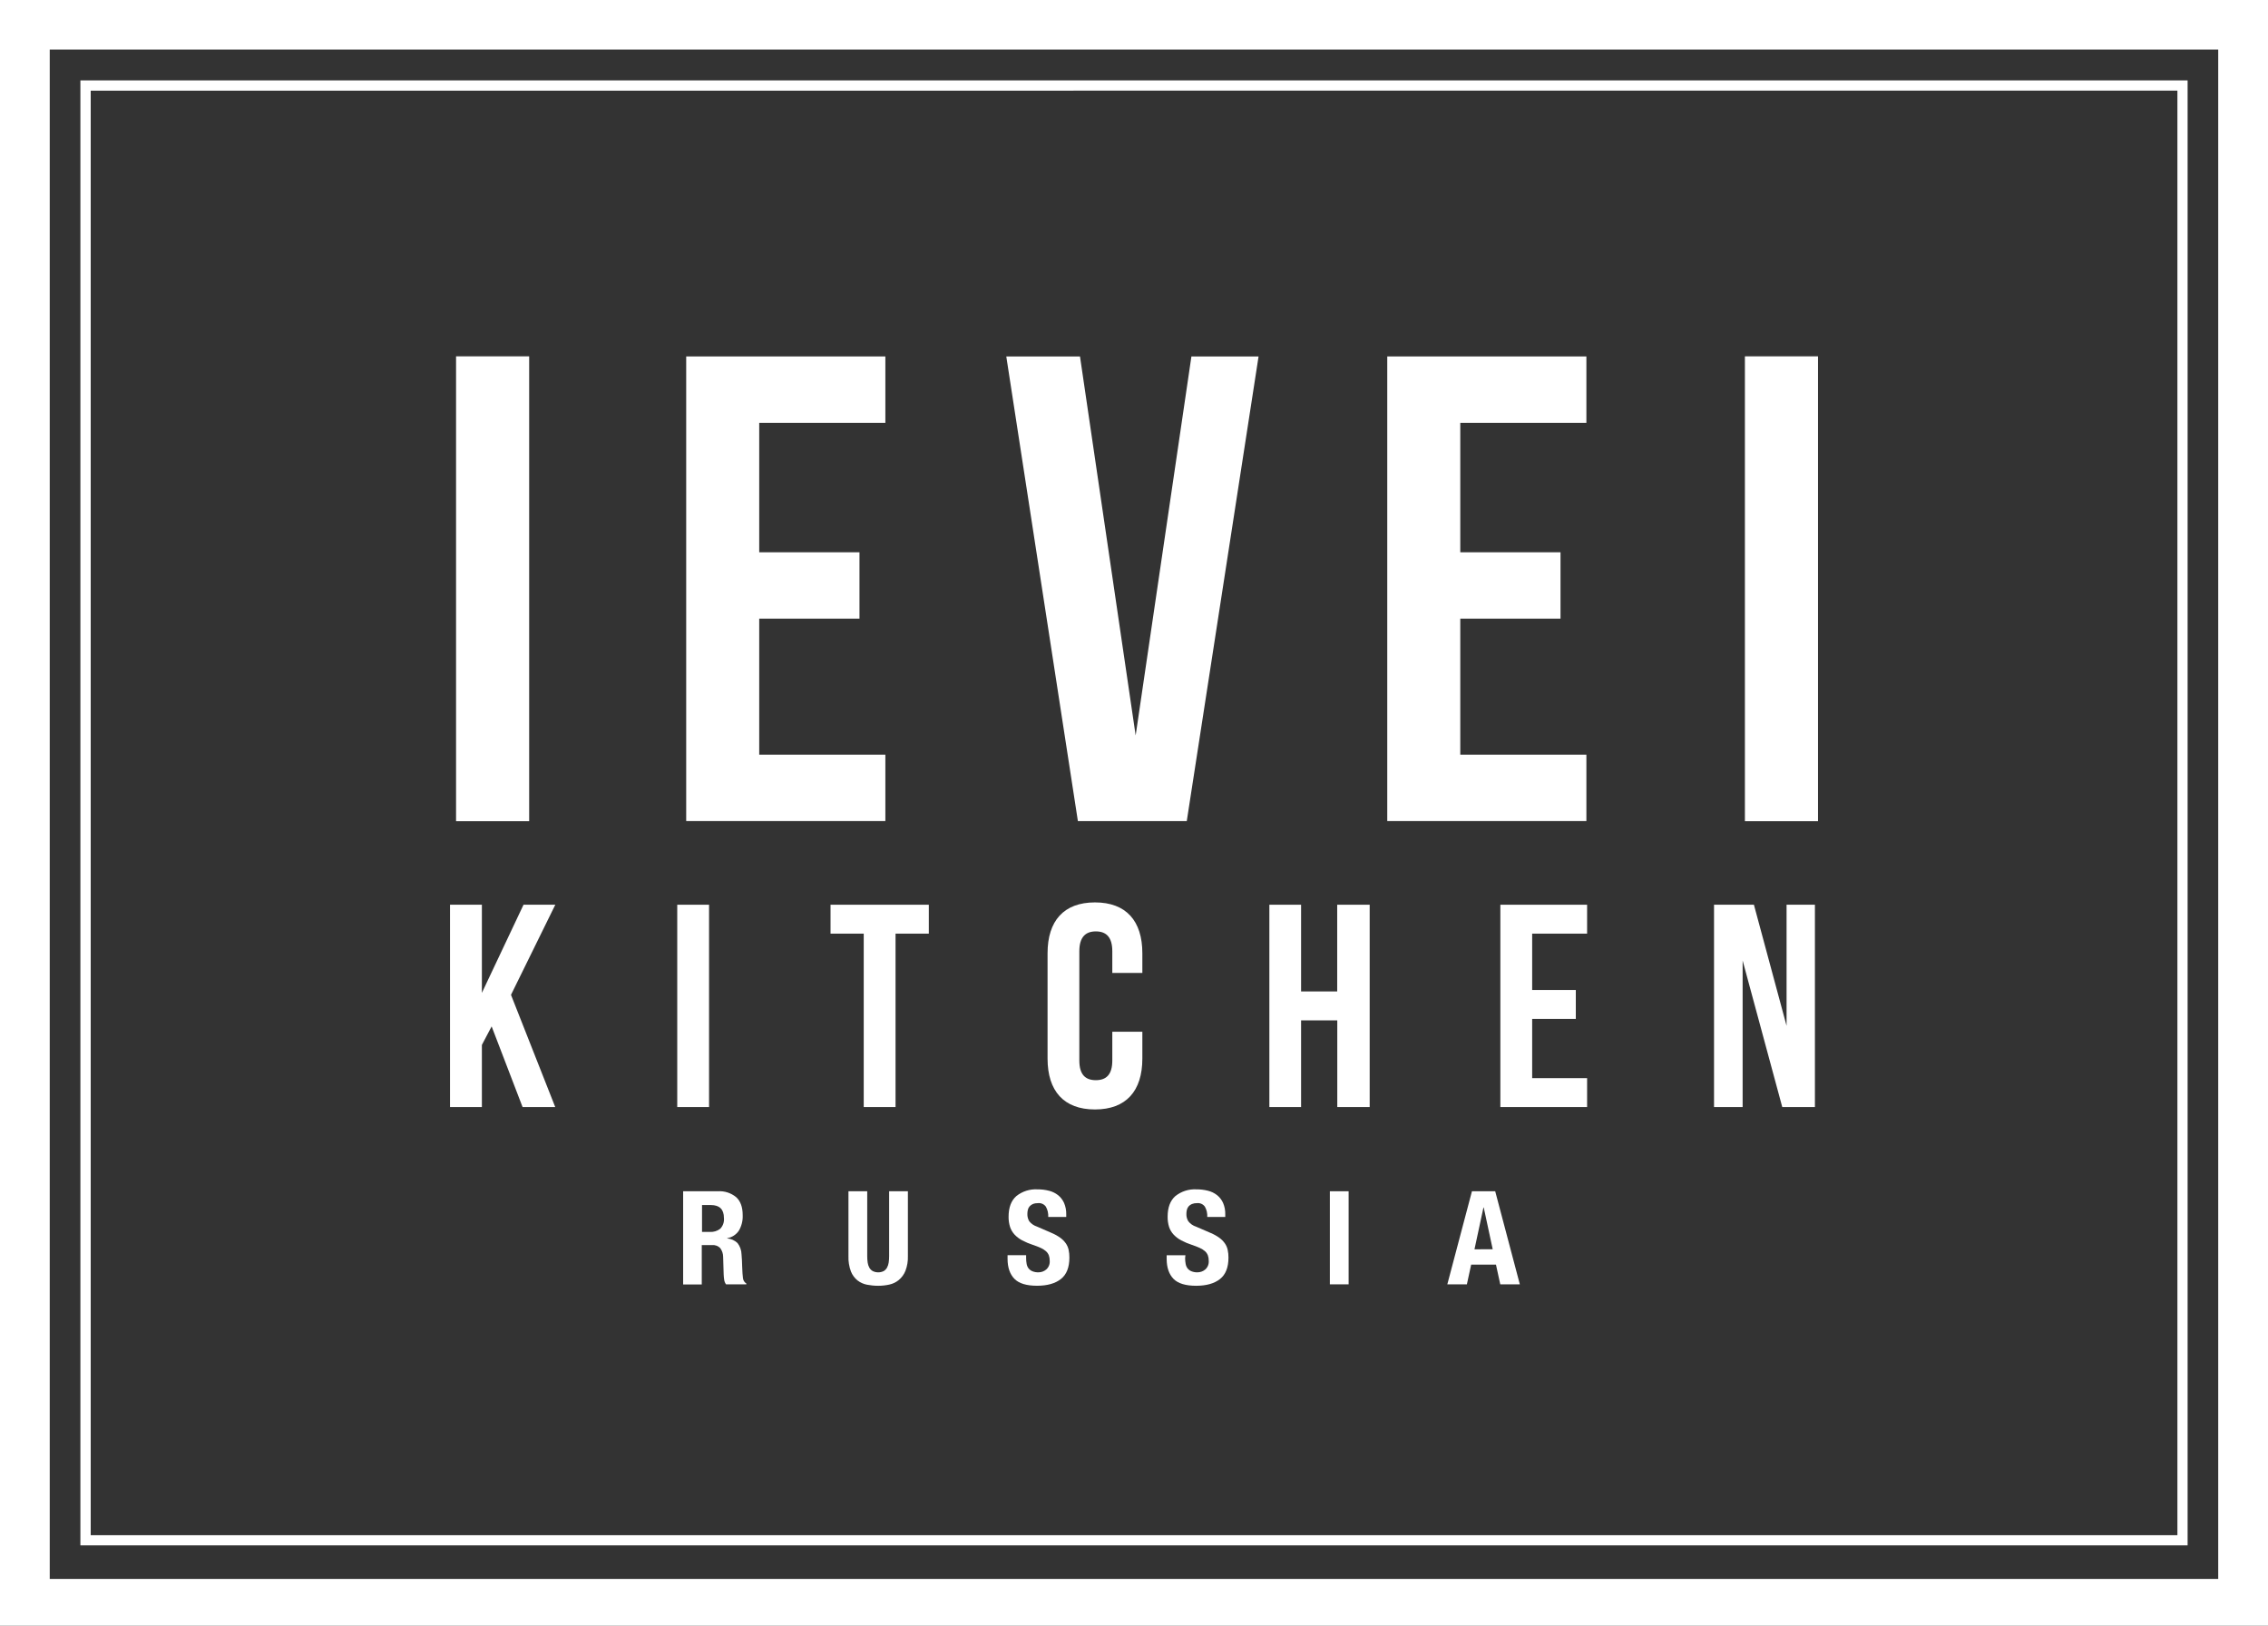
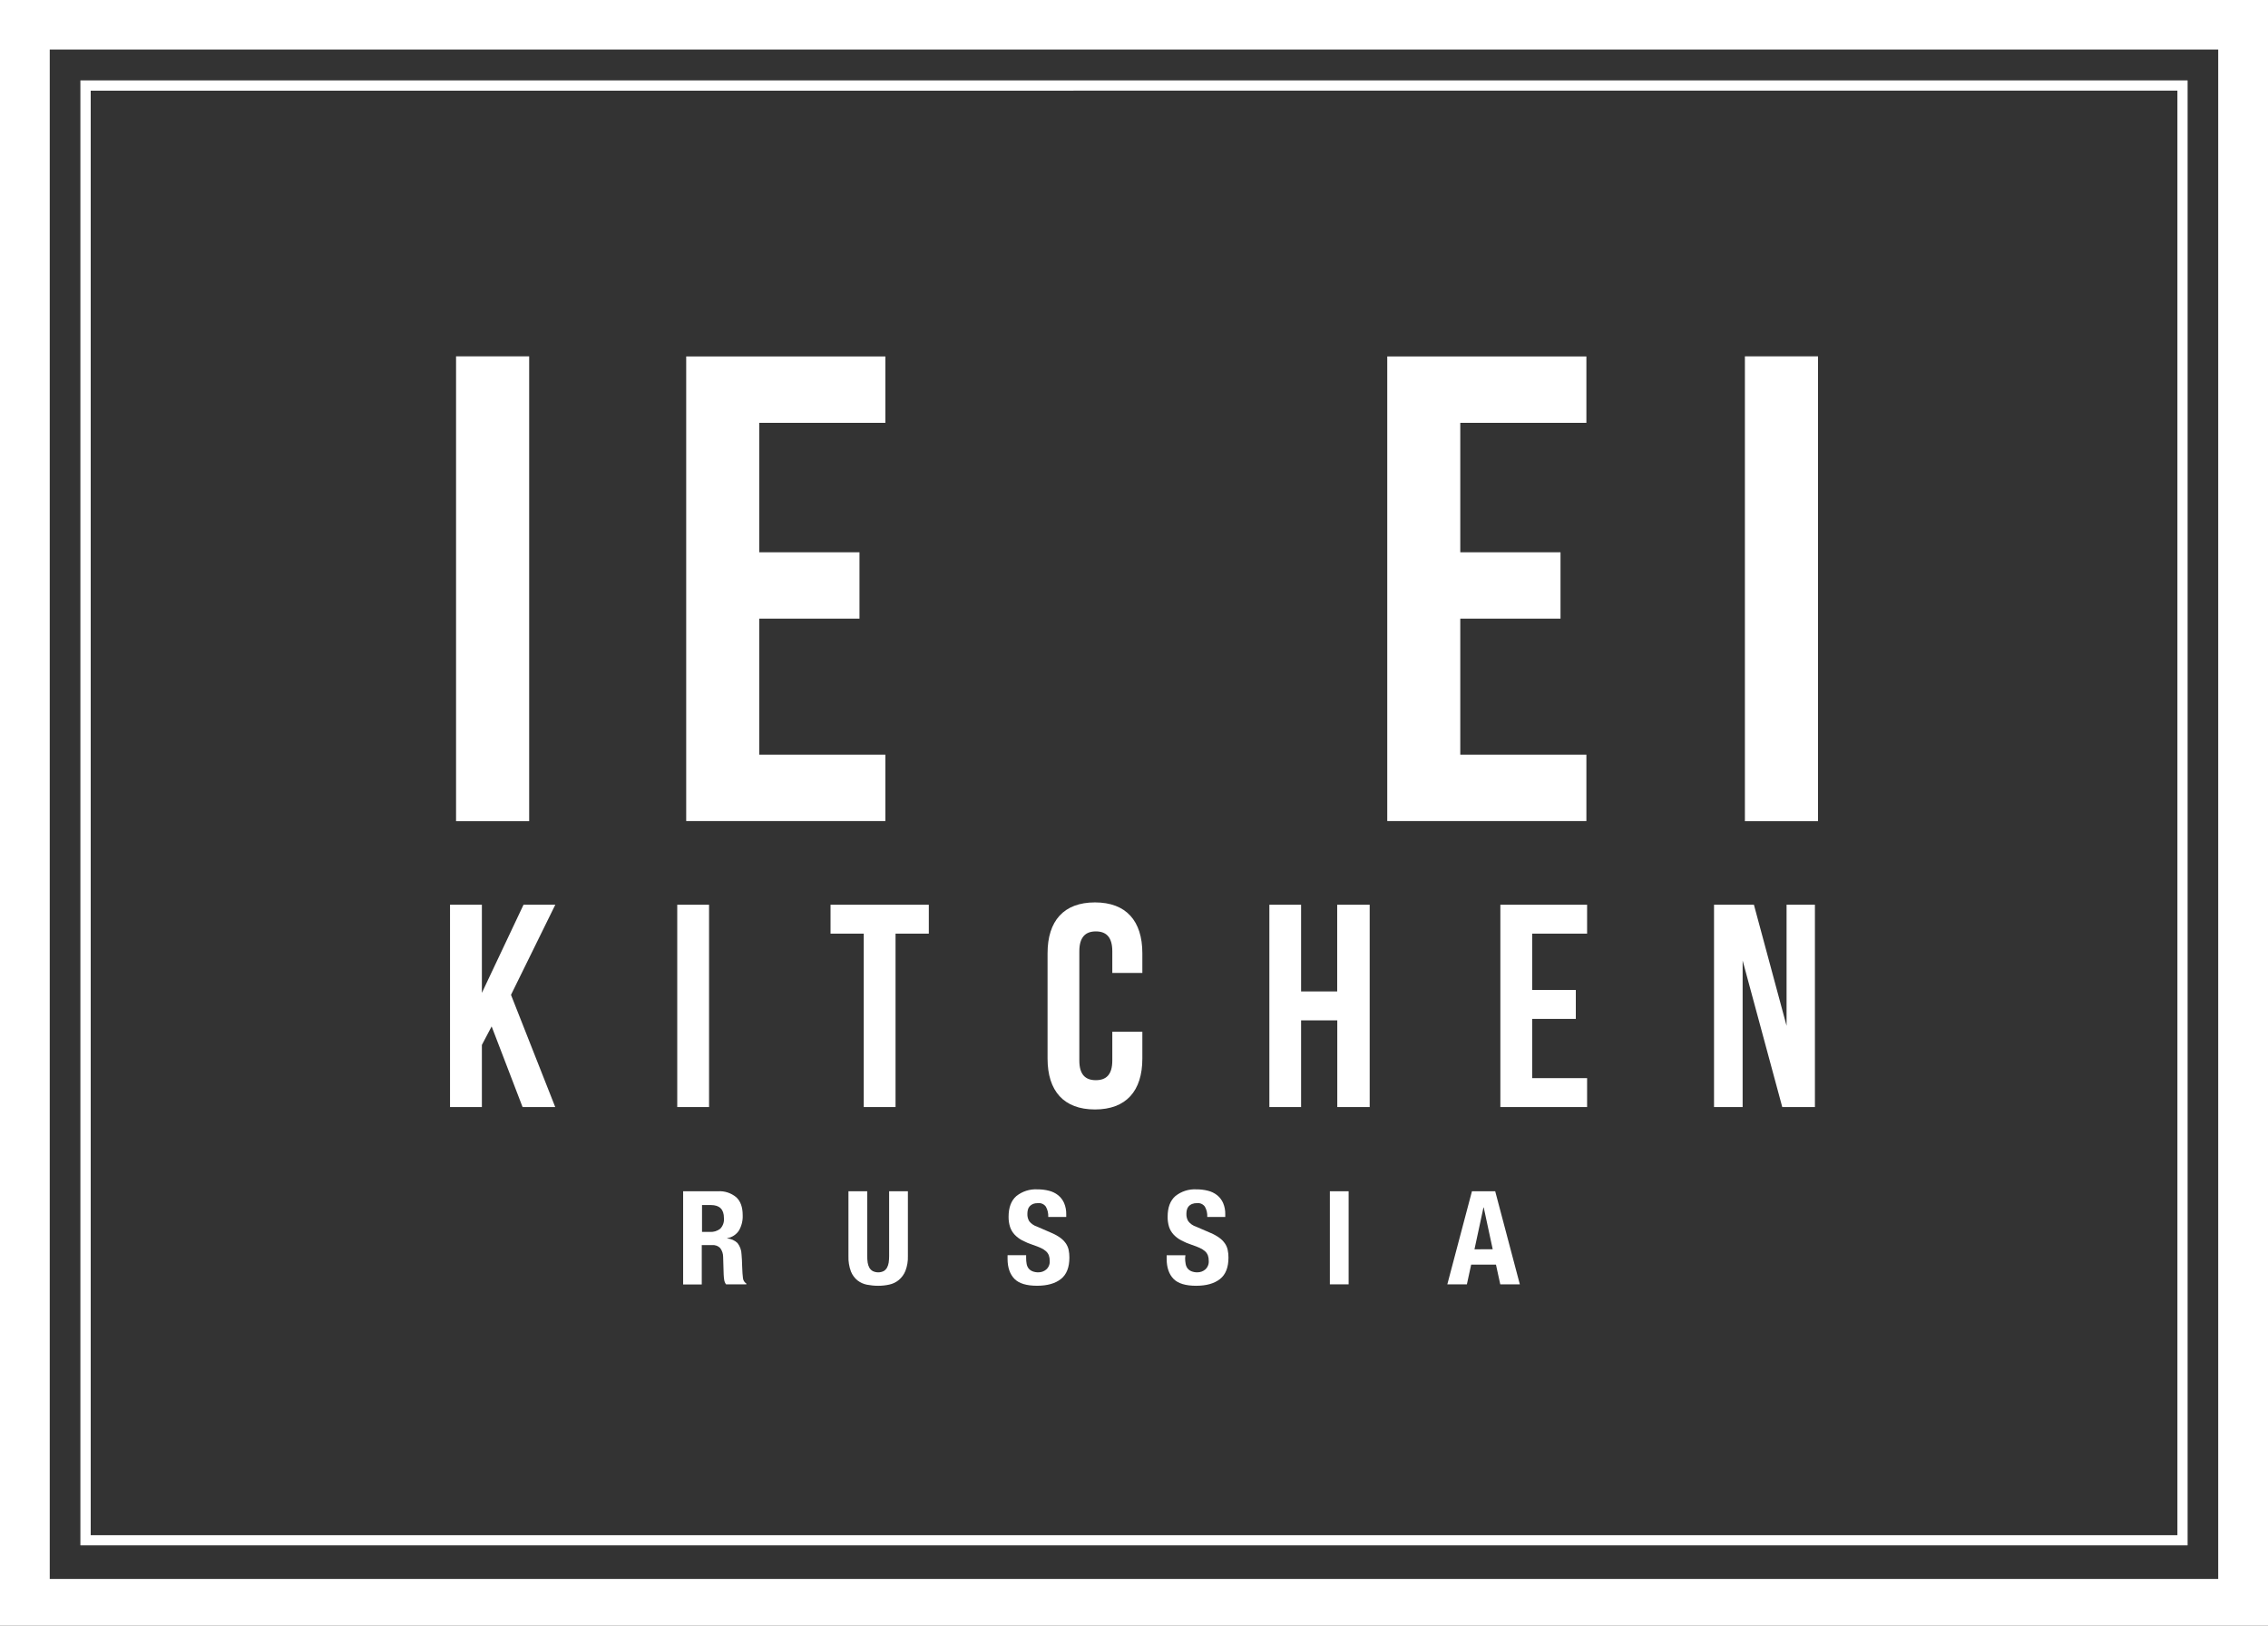
<svg xmlns="http://www.w3.org/2000/svg" width="593" height="425" viewBox="0 0 593 425" fill="none">
  <rect x="0" y="0" width="593" height="425" fill="#333333" stroke="none" />
  <path d="M571.981 21.013H21.019V403.987H571.981V21.013ZM569.313 23.681V401.319H23.717V23.71L569.313 23.681Z" fill="white" />
  <path d="M13.007 12.952H579.985V412.76H13.007V12.952ZM0 425H593V0H0V425Z" fill="white" />
  <path d="M198.509 144.374H224.724V161.719H198.509V197.285H231.49V214.638H179.417V93.181H231.49V110.534H198.509V144.374Z" fill="white" />
-   <path d="M296.934 192.261L311.512 93.181H329.07L310.297 214.645H281.829L263.108 93.181H282.378L296.934 192.261Z" fill="white" />
  <path d="M381.81 144.374H408.017V161.719H381.81V197.285H414.783V214.638H362.718V93.181H414.783V110.534H381.81V144.374Z" fill="white" />
  <path d="M128.545 268.319L125.995 273.158V289.399H117.665V236.51H125.995V259.554L136.883 236.51H145.191L133.607 260.072L145.169 289.392H136.631L128.545 268.319Z" fill="white" />
  <path d="M185.391 236.51H177.075V289.399H185.391V236.51Z" fill="white" />
  <path d="M217.156 236.51H242.852V244.068H234.151V289.399H225.835V244.068H217.156V236.51Z" fill="white" />
  <path d="M298.683 269.705V276.729C298.683 285.191 294.451 290.029 286.291 290.029C278.131 290.029 273.899 285.191 273.899 276.729V249.203C273.899 240.741 278.131 235.903 286.291 235.903C294.451 235.903 298.683 240.741 298.683 249.203V254.338H290.827V248.669C290.827 244.898 289.166 243.483 286.52 243.483C283.875 243.483 282.207 244.92 282.207 248.669V277.233C282.207 281.012 283.875 282.375 286.52 282.375C289.166 282.375 290.827 281.012 290.827 277.233V269.705H298.683Z" fill="white" />
  <path d="M340.187 289.399H331.894V236.51H340.187V259.176H349.629V236.51H358.123V289.399H349.651V266.741H340.187V289.399Z" fill="white" />
  <path d="M400.606 258.798H412.019V266.356H400.606V281.842H414.969V289.399H392.29V236.51H414.969V244.068H400.606V258.798Z" fill="white" />
  <path d="M455.636 251.092V289.399H448.157V236.51H458.585L467.123 268.164V236.51H474.535V289.399H465.997L455.636 251.092Z" fill="white" />
  <path d="M138.358 93.152H119.243V214.675H138.358V93.152Z" fill="white" />
  <path d="M475.343 93.152H456.229V214.675H475.343V93.152Z" fill="white" />
  <path d="M187.711 311.413C189.441 311.303 191.148 311.857 192.484 312.961C193.625 313.999 194.188 315.569 194.188 317.681C194.249 319.084 193.907 320.475 193.202 321.69C192.855 322.214 192.403 322.662 191.875 323.005C191.348 323.348 190.755 323.578 190.134 323.683V323.75C191.142 323.826 192.092 324.247 192.825 324.942C193.487 325.791 193.858 326.83 193.884 327.906C193.929 328.358 193.966 328.855 193.988 329.388C194.01 329.922 194.033 330.522 194.055 331.181C194.099 332.47 194.166 333.463 194.262 334.145C194.294 334.429 194.39 334.702 194.543 334.943C194.695 335.185 194.901 335.388 195.144 335.538V335.745H189.83C189.575 335.399 189.409 334.994 189.349 334.567C189.28 334.111 189.235 333.651 189.215 333.189L189.074 328.521C189.064 327.721 188.805 326.945 188.333 326.298C188.051 326 187.703 325.771 187.317 325.629C186.932 325.488 186.518 325.438 186.11 325.483H183.486V335.775H178.617V311.413H187.711ZM185.598 322.045C186.579 322.109 187.55 321.811 188.326 321.208C188.678 320.836 188.946 320.393 189.111 319.908C189.276 319.424 189.334 318.909 189.282 318.4C189.282 316.147 188.145 315.021 185.873 315.021H183.553V322.045H185.598Z" fill="white" />
  <path d="M226.747 328.388C226.746 328.951 226.786 329.513 226.865 330.07C226.932 330.538 227.083 330.989 227.31 331.404C227.522 331.772 227.829 332.077 228.2 332.285C228.643 332.5 229.13 332.611 229.623 332.611C230.115 332.611 230.602 332.5 231.046 332.285C231.406 332.072 231.705 331.768 231.913 331.404C232.14 330.989 232.291 330.538 232.357 330.07C232.441 329.513 232.48 328.951 232.476 328.388V311.413H237.382V328.388C237.424 329.695 237.205 330.997 236.738 332.219C236.366 333.152 235.768 333.977 234.996 334.619C234.276 335.21 233.424 335.619 232.513 335.812C231.561 336.021 230.59 336.126 229.615 336.123C228.643 336.124 227.672 336.032 226.717 335.849C225.811 335.68 224.958 335.299 224.227 334.738C223.451 334.115 222.85 333.3 222.485 332.374C222.013 331.1 221.793 329.746 221.84 328.388V311.413H226.747V328.388Z" fill="white" />
  <path d="M268.296 328.862C268.291 329.381 268.336 329.9 268.429 330.411C268.501 330.839 268.677 331.243 268.94 331.589C269.208 331.918 269.555 332.173 269.948 332.33C270.453 332.529 270.993 332.622 271.534 332.604C272.276 332.605 272.993 332.342 273.558 331.863C273.874 331.581 274.12 331.229 274.277 330.836C274.434 330.442 274.497 330.018 274.462 329.596C274.473 329.114 274.397 328.635 274.24 328.18C274.082 327.768 273.828 327.4 273.499 327.106C273.097 326.749 272.642 326.457 272.15 326.239C271.478 325.935 270.79 325.668 270.089 325.439C269.112 325.125 268.165 324.726 267.258 324.246C266.513 323.855 265.839 323.341 265.264 322.727C264.731 322.151 264.329 321.466 264.086 320.719C263.82 319.863 263.693 318.97 263.708 318.074C263.708 315.668 264.38 313.873 265.724 312.687C267.282 311.434 269.249 310.803 271.245 310.916C272.262 310.906 273.276 311.028 274.262 311.279C275.131 311.491 275.944 311.885 276.648 312.435C277.327 312.982 277.866 313.684 278.22 314.48C278.613 315.418 278.805 316.428 278.783 317.444V318.126H274.077C274.13 317.194 273.917 316.266 273.461 315.451C273.234 315.128 272.925 314.871 272.565 314.707C272.206 314.543 271.809 314.477 271.416 314.517C270.95 314.504 270.486 314.584 270.052 314.755C269.718 314.895 269.422 315.11 269.185 315.384C268.966 315.645 268.813 315.955 268.74 316.288C268.66 316.636 268.62 316.991 268.622 317.348C268.598 318.01 268.763 318.665 269.096 319.237C269.622 319.902 270.334 320.394 271.142 320.652L274.966 322.312C275.772 322.65 276.538 323.078 277.249 323.587C277.794 323.984 278.272 324.467 278.664 325.017C279.016 325.528 279.267 326.101 279.405 326.706C279.545 327.379 279.612 328.064 279.606 328.751C279.606 331.325 278.864 333.194 277.382 334.36C275.9 335.526 273.827 336.111 271.164 336.116C268.385 336.116 266.406 335.508 265.235 334.308C264.064 333.108 263.441 331.344 263.441 329.121V328.129H268.296V328.862Z" fill="white" />
  <path d="M309.867 328.862C309.861 329.382 309.908 329.901 310.007 330.411C310.08 330.838 310.253 331.241 310.511 331.589C310.779 331.918 311.126 332.173 311.519 332.33C312.024 332.529 312.564 332.622 313.105 332.604C313.849 332.605 314.568 332.342 315.136 331.863C315.451 331.58 315.696 331.228 315.853 330.835C316.01 330.442 316.074 330.018 316.04 329.596C316.051 329.114 315.976 328.635 315.818 328.18C315.66 327.769 315.406 327.4 315.077 327.106C314.675 326.749 314.22 326.456 313.728 326.239C313.056 325.935 312.369 325.668 311.668 325.439C310.691 325.124 309.744 324.724 308.836 324.246C308.093 323.853 307.419 323.339 306.843 322.727C306.309 322.151 305.907 321.466 305.664 320.719C305.405 319.862 305.28 318.969 305.294 318.074C305.294 315.668 305.963 313.873 307.302 312.687C308.86 311.434 310.827 310.803 312.824 310.916C313.841 310.906 314.855 311.028 315.84 311.279C316.709 311.489 317.523 311.883 318.227 312.435C318.908 312.98 319.447 313.682 319.798 314.48C320.194 315.417 320.387 316.427 320.361 317.444V318.126H315.655C315.712 317.193 315.498 316.265 315.04 315.451C314.813 315.128 314.503 314.871 314.144 314.707C313.784 314.542 313.387 314.477 312.994 314.517C312.528 314.504 312.065 314.585 311.631 314.754C311.297 314.895 311 315.11 310.763 315.384C310.548 315.648 310.396 315.957 310.319 316.288C310.238 316.635 310.198 316.991 310.2 317.348C310.179 318.01 310.346 318.666 310.682 319.237C311.211 319.922 311.938 320.426 312.765 320.682L316.552 322.319C317.36 322.654 318.126 323.082 318.835 323.594C319.382 323.99 319.86 324.473 320.25 325.024C320.607 325.532 320.859 326.106 320.991 326.713C321.137 327.385 321.206 328.071 321.199 328.758C321.199 331.332 320.458 333.202 318.975 334.367C317.493 335.533 315.42 336.118 312.757 336.123C309.985 336.123 307.999 335.516 306.828 334.315C305.657 333.115 305.042 331.352 305.042 329.129V328.136H309.948L309.867 328.862Z" fill="white" />
  <path d="M352.616 311.413H347.71V335.746H352.616V311.413Z" fill="white" />
  <path d="M390.941 311.413L397.381 335.746H392.268L391.141 330.596H384.656L383.537 335.746H378.423L384.863 311.413H390.941ZM390.289 326.58L387.939 315.644H387.873L385.523 326.587L390.289 326.58Z" fill="white" />
</svg>